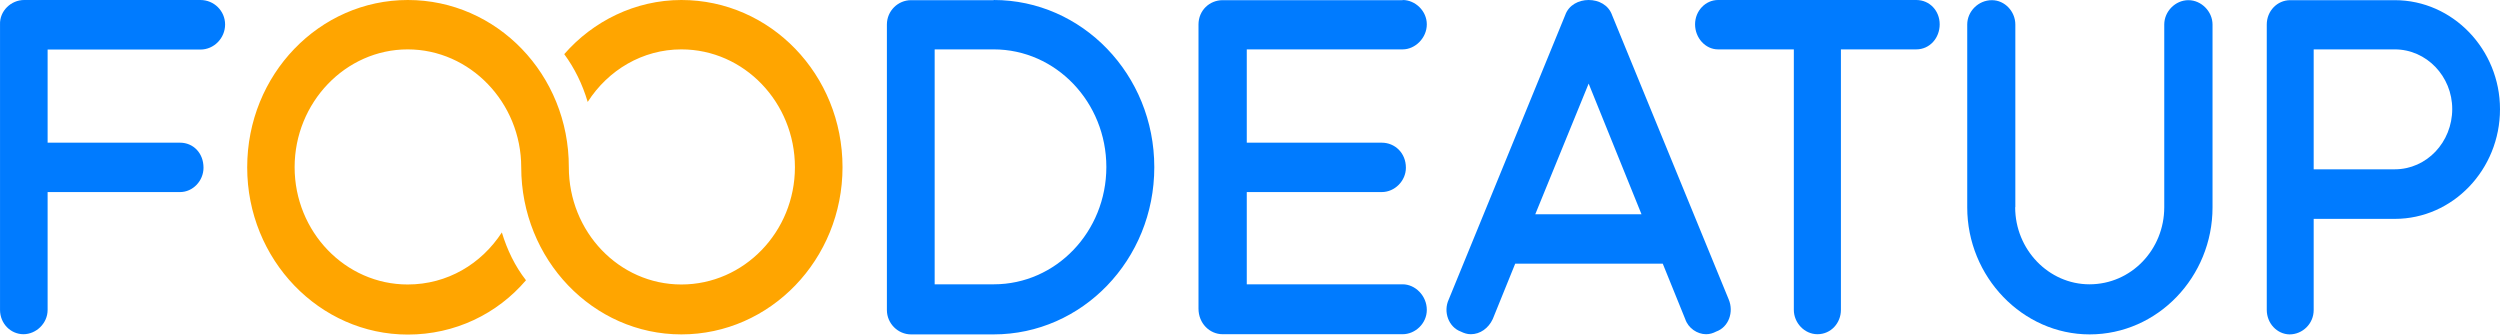
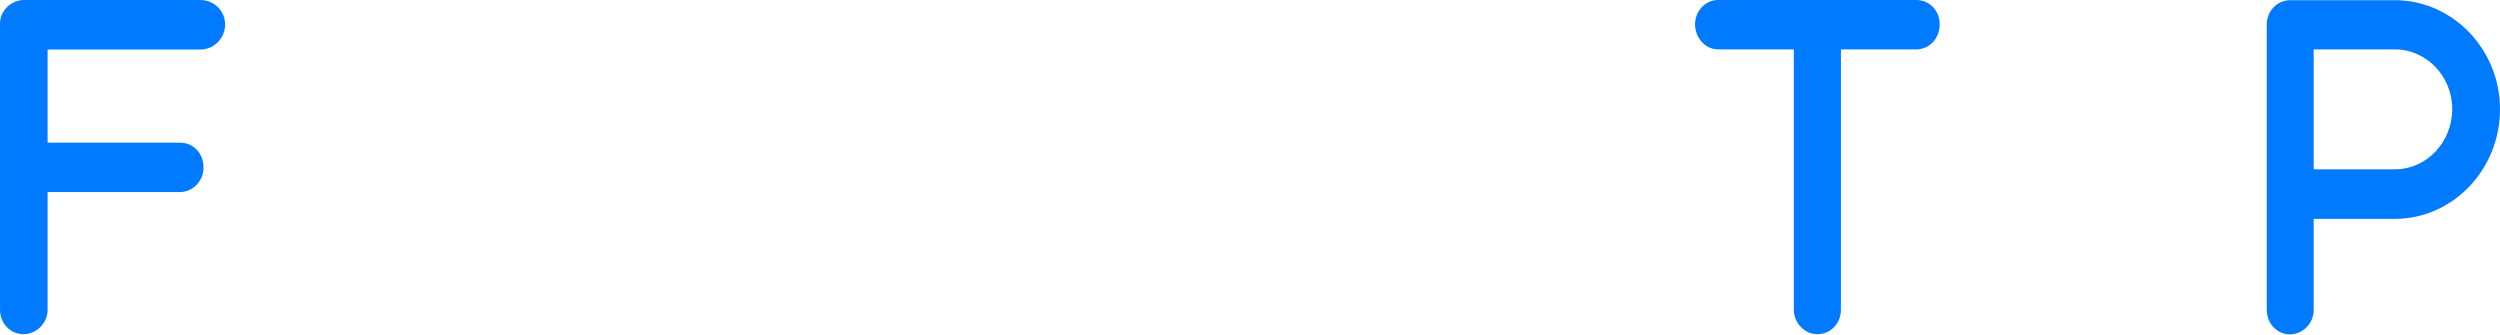
<svg xmlns="http://www.w3.org/2000/svg" width="231" height="31" viewBox="0 0 231 31" fill="none">
  <path d="M4.4 4.563V13.184H16.636C17.846 13.184 18.804 14.129 18.804 15.498C18.804 16.704 17.83 17.747 16.636 17.747H4.4V28.632C4.4 29.887 3.332 30.881 2.169 30.881C0.975 30.881 0.002 29.887 0.002 28.632V2.265C-0.046 1.01 1.023 0 2.232 0H18.521C19.778 0 20.799 1.01 20.799 2.265C20.799 3.52 19.778 4.579 18.521 4.579H4.4V4.563Z" fill="#007BFF" />
-   <path d="M37.684 0C45.9 0 52.575 6.877 52.56 15.449C52.56 21.413 57.194 26.286 62.958 26.286C68.754 26.286 73.451 21.413 73.451 15.449C73.451 9.484 68.77 4.563 62.958 4.563C59.377 4.563 56.188 6.47 54.303 9.419C53.816 7.773 53.094 6.307 52.136 5.003C54.79 1.956 58.701 0 62.958 0C71.173 0 77.849 6.877 77.849 15.449C77.849 23.972 71.173 30.898 62.958 30.898C54.79 30.898 48.161 23.972 48.161 15.449C48.161 9.484 43.434 4.563 37.669 4.563C31.92 4.563 27.223 9.484 27.223 15.449C27.223 21.413 31.904 26.286 37.669 26.286C41.344 26.286 44.486 24.379 46.371 21.478C46.858 23.075 47.58 24.591 48.601 25.895C45.947 29.007 42.035 30.914 37.684 30.914C29.516 30.914 22.841 23.988 22.841 15.465C22.841 6.877 29.516 0 37.684 0Z" fill="#FFA500" />
-   <path d="M91.813 0C99.981 0 106.657 6.877 106.657 15.449C106.657 24.021 99.981 30.898 91.813 30.898H84.179C82.97 30.898 81.949 29.887 81.949 28.649V2.265C81.949 1.01 82.97 0.016 84.179 0.016H91.813V0ZM86.363 4.563V26.27H91.829C97.578 26.27 102.227 21.413 102.227 15.432C102.227 9.452 97.578 4.563 91.813 4.563H86.363Z" fill="#007BFF" />
-   <path d="M129.606 0C130.769 0 131.837 1.01 131.837 2.249C131.837 3.504 130.769 4.563 129.606 4.563H115.202V13.184H127.674C128.884 13.184 129.905 14.129 129.905 15.498C129.905 16.704 128.884 17.747 127.674 17.747H115.202V26.27H129.606C130.769 26.27 131.837 27.329 131.837 28.632C131.837 29.887 130.769 30.881 129.606 30.881H112.972C111.762 30.881 110.741 29.871 110.741 28.518V2.265C110.741 0.961 111.762 0.016 112.972 0.016H129.606V0Z" fill="#007BFF" />
-   <path d="M144.623 1.401C144.953 0.456 145.88 0 146.791 0C147.717 0 148.628 0.456 148.958 1.401L159.734 27.671C160.221 28.828 159.734 30.229 158.571 30.637C158.289 30.784 157.99 30.881 157.645 30.881C156.828 30.881 155.995 30.327 155.713 29.48L153.639 24.363H140.005L137.931 29.48C137.539 30.327 136.769 30.881 135.905 30.881C135.56 30.881 135.277 30.784 134.978 30.637C133.863 30.229 133.329 28.828 133.863 27.671L144.623 1.401ZM146.791 7.724L141.858 19.8H151.676L146.791 7.724Z" fill="#007BFF" />
  <path d="M170.101 4.563V28.632C170.101 29.838 169.19 30.881 167.933 30.881C166.724 30.881 165.75 29.822 165.75 28.632V4.563H158.744C157.582 4.563 156.624 3.504 156.624 2.249C156.624 0.994 157.598 0 158.744 0H177.06C178.316 0 179.227 1.01 179.227 2.249C179.227 3.504 178.316 4.563 177.06 4.563H170.101Z" fill="#007BFF" />
-   <path d="M186.202 19.148C186.202 23.059 189.296 26.27 193.066 26.27C196.93 26.27 199.977 23.059 199.977 19.148V2.265C199.977 1.059 200.998 0.016 202.208 0.016C203.417 0.016 204.438 1.076 204.438 2.265V19.164C204.438 25.585 199.365 30.898 193.082 30.898C186.893 30.898 181.772 25.585 181.772 19.164V2.265C181.772 1.059 182.793 0.016 184.05 0.016C185.259 0.016 186.217 1.076 186.217 2.265V19.148H186.202Z" fill="#007BFF" />
  <path d="M209.449 28.633V2.265C209.449 1.01 210.423 0.016 211.616 0.016H221.277C226.649 0.016 231 4.579 231 10.087C231 15.661 226.649 20.224 221.277 20.224H213.784V28.649C213.784 29.904 212.763 30.898 211.554 30.898C210.407 30.881 209.449 29.887 209.449 28.633ZM213.784 4.563V15.644H221.277C224.23 15.644 226.586 13.135 226.586 10.071C226.586 7.056 224.214 4.563 221.277 4.563H213.784Z" fill="#007BFF" />
</svg>